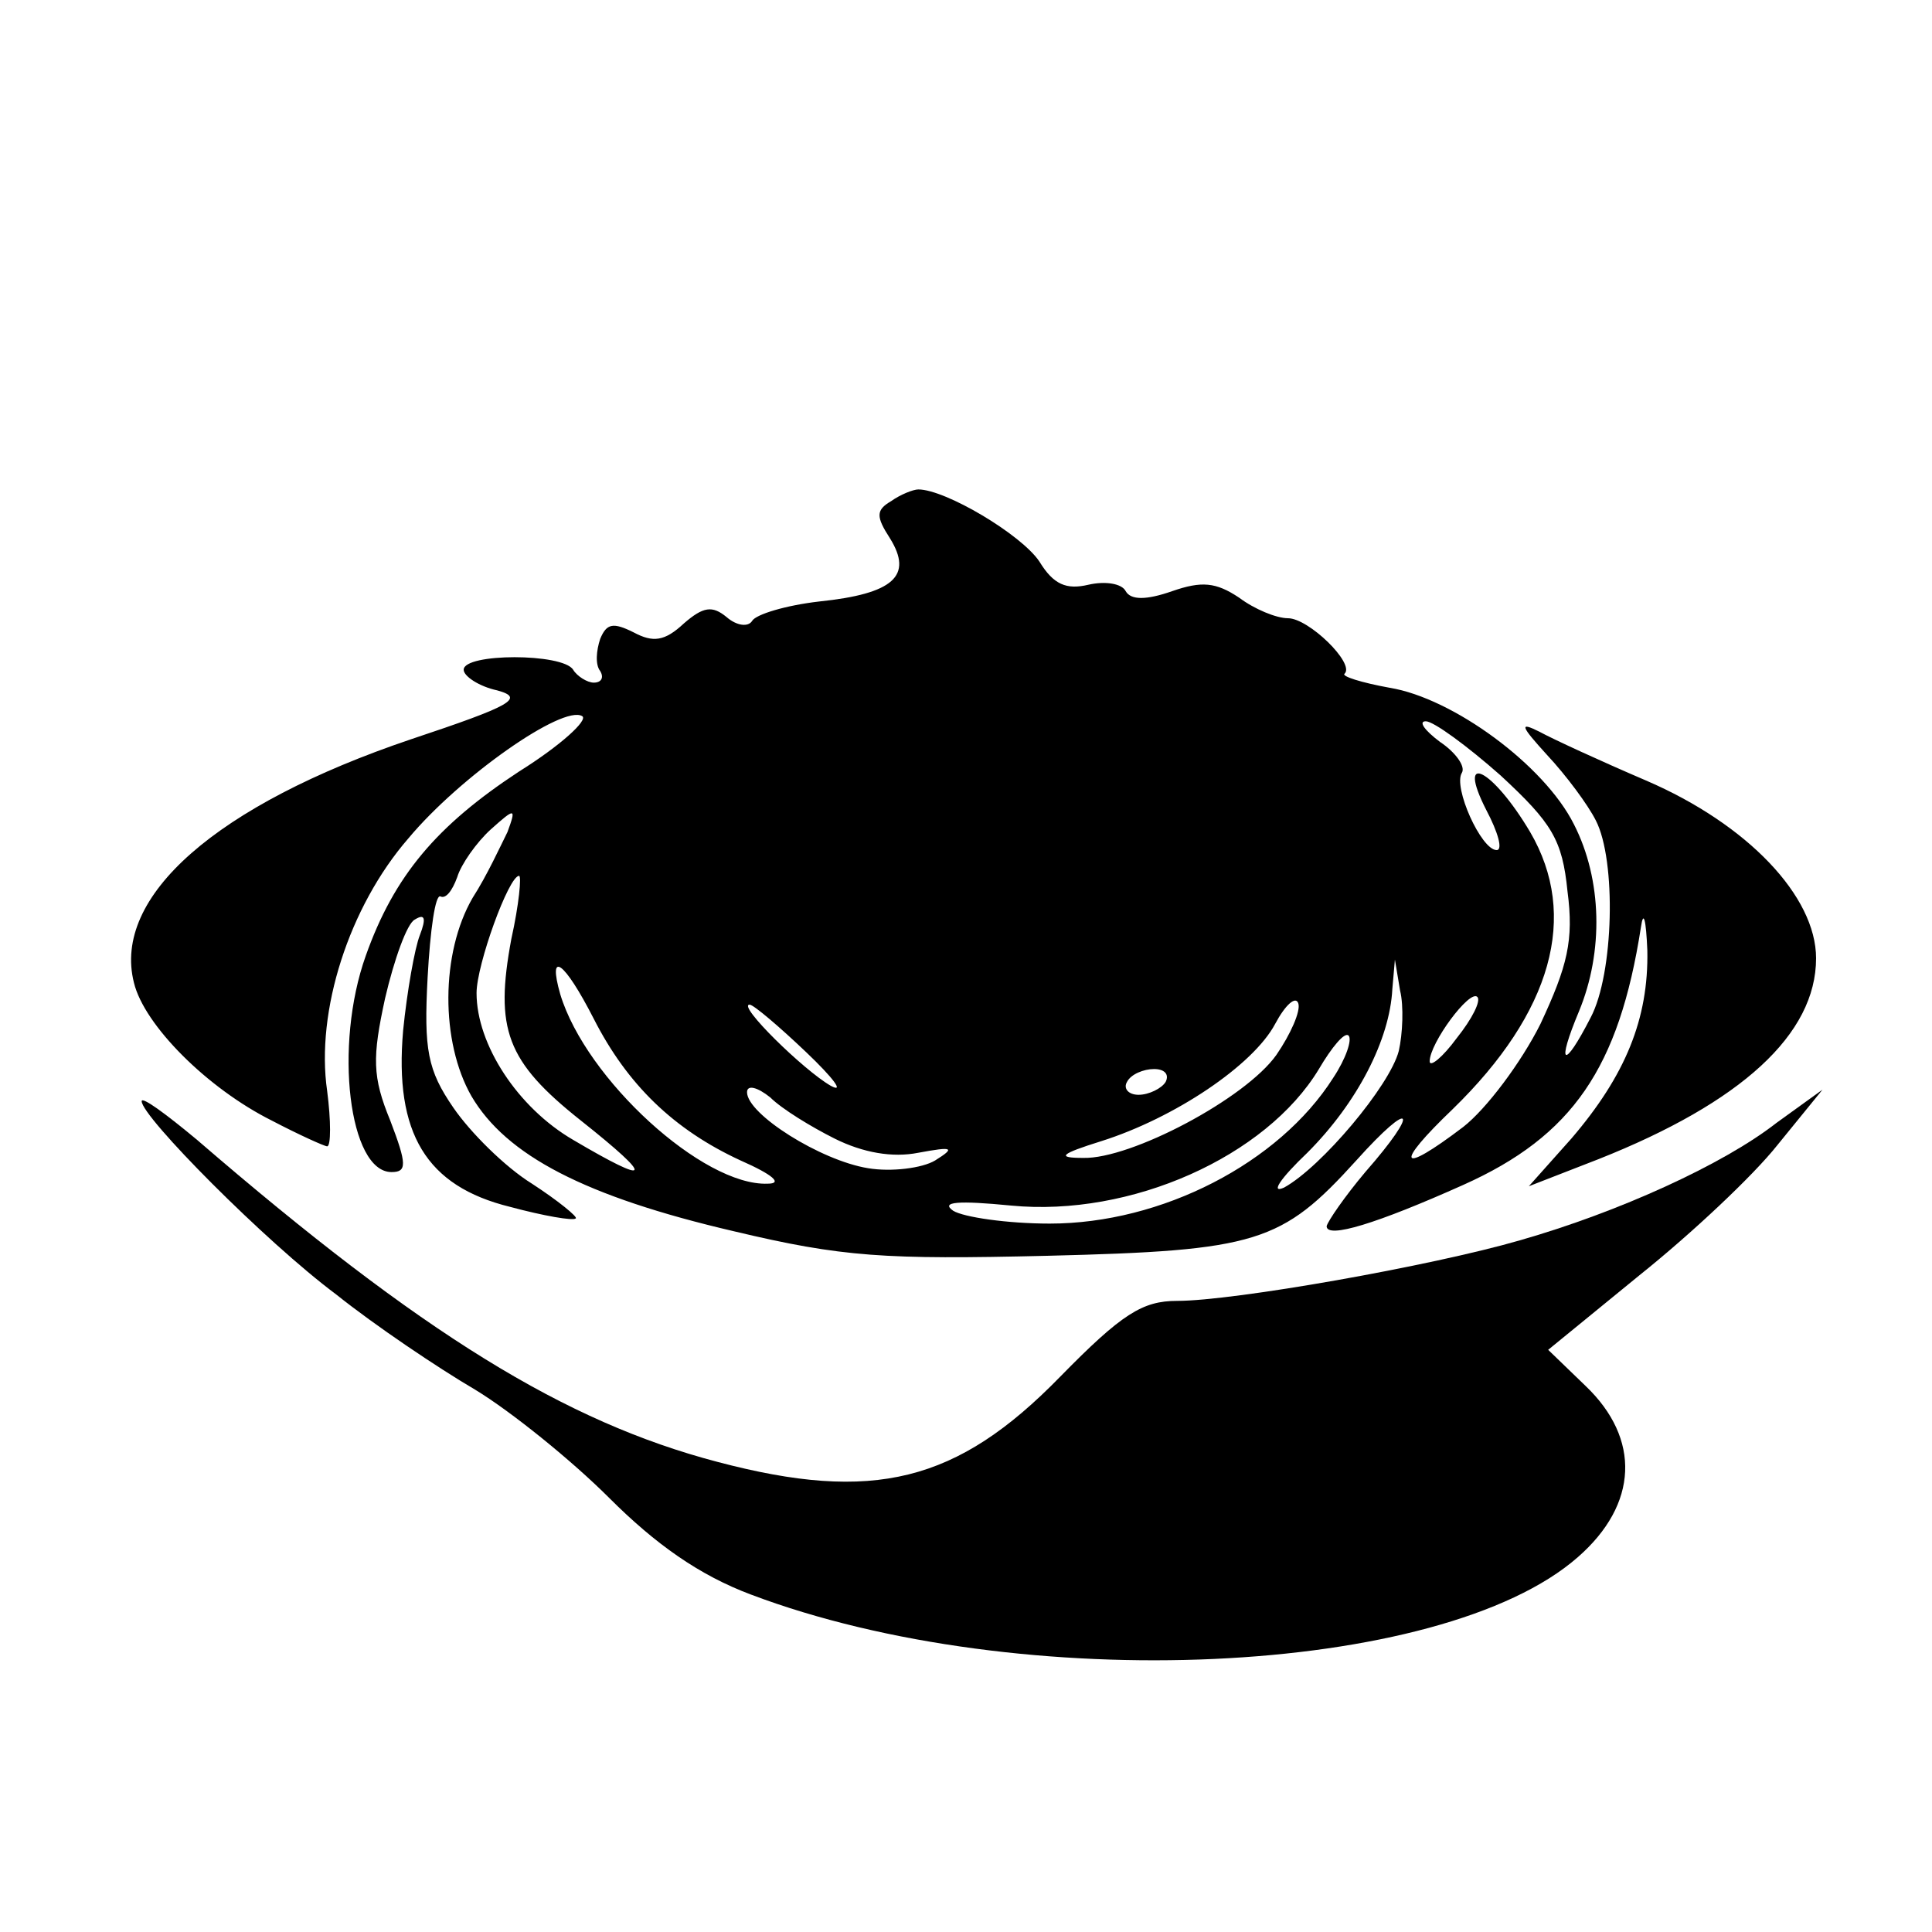
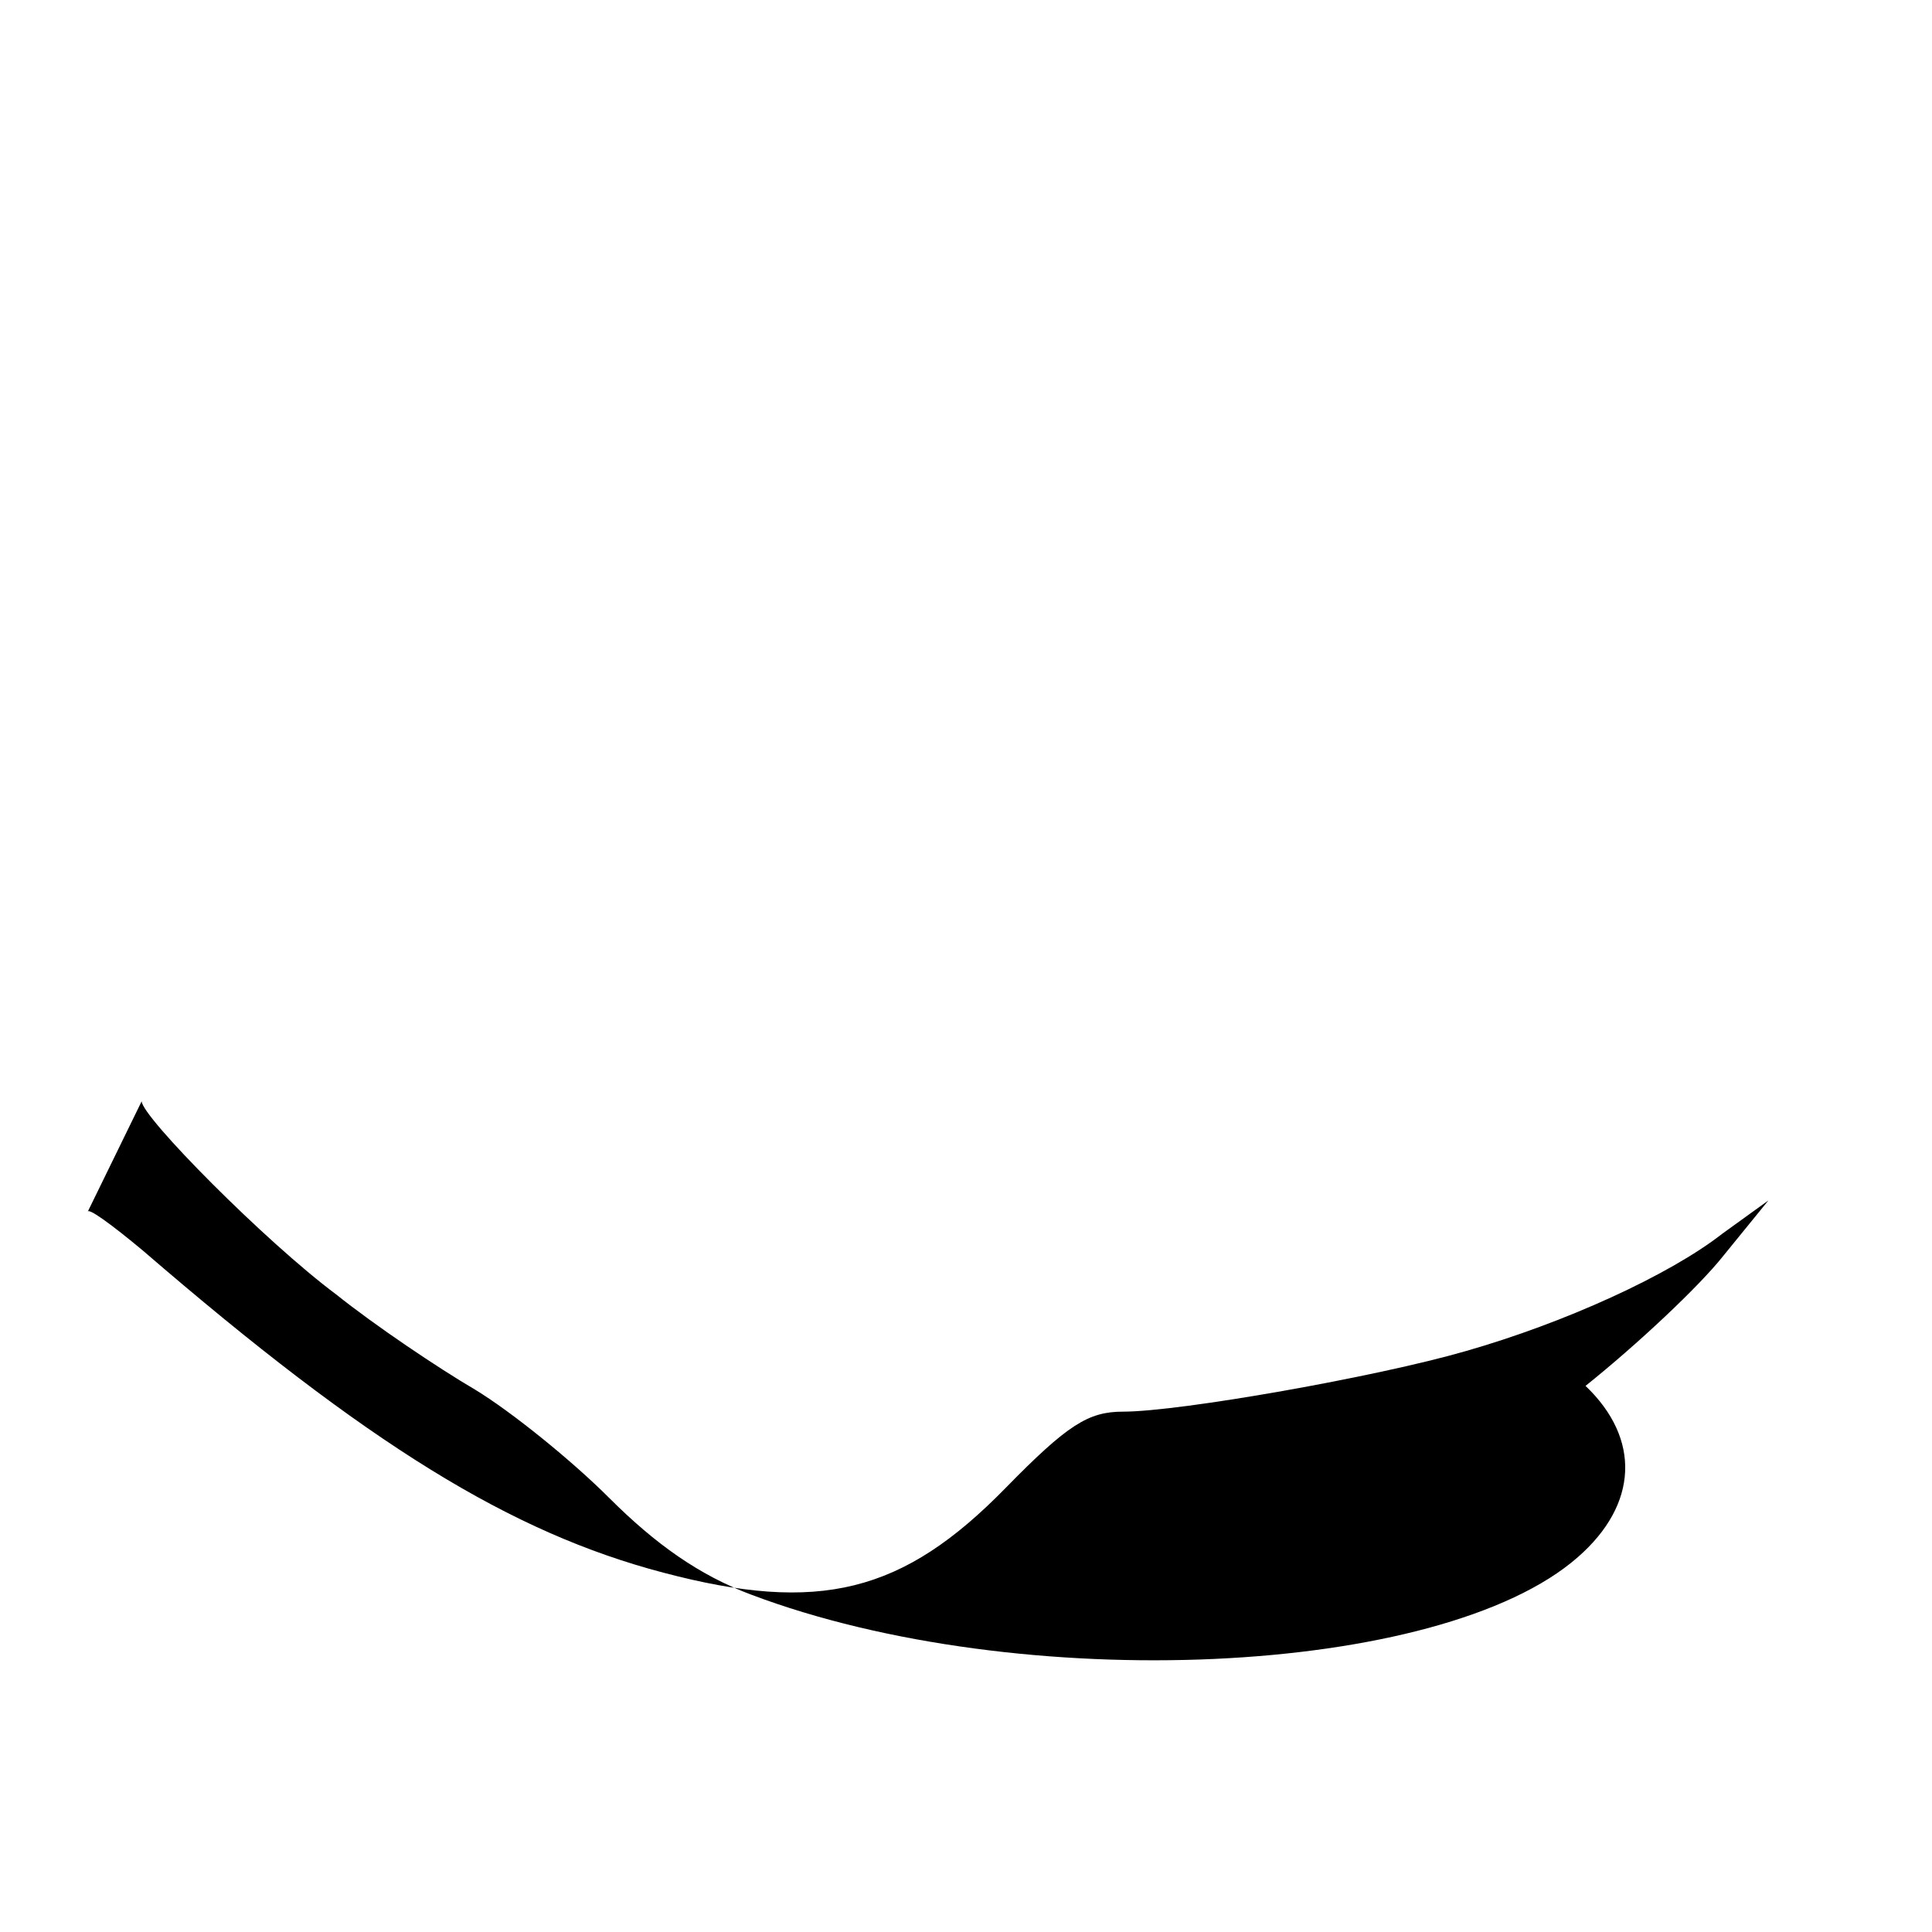
<svg xmlns="http://www.w3.org/2000/svg" version="1.0" width="150pt" height="150pt" viewBox="0 0 150 150" preserveAspectRatio="xMidYMid meet">
  <g transform="translate(0,150) scale(0.1,-0.1)" fill="#000000" stroke="none">
-     <path d="M692 1111 c-12 -7 -12 -12 -1 -29 18 -29 3 -43 -55 -49 -26 -3 -49 -10 -52 -15 -3 -5 -12 -4 -20 3 -11 9 -18 8 -33 -5 -15 -14 -24 -15 -39 -7 -16 8 -21 7 -26 -5 -3 -9 -4 -20 0 -25 3 -5 1 -9 -5 -9 -5 0 -13 5 -16 10 -8 13 -85 13 -85 0 0 -5 12 -13 26 -16 22 -6 11 -12 -67 -38 -151 -51 -232 -122 -215 -189 8 -33 57 -82 107 -107 21 -11 41 -20 43 -20 3 0 3 20 0 43 -9 62 17 143 63 196 40 48 120 104 135 95 5 -3 -17 -23 -49 -43 -64 -42 -97 -81 -119 -143 -25 -70 -13 -168 20 -168 12 0 12 6 -1 40 -14 34 -14 49 -4 95 7 30 17 58 23 61 8 5 9 1 4 -12 -4 -10 -10 -44 -13 -74 -7 -80 18 -121 83 -137 26 -7 49 -11 51 -9 2 1 -14 14 -34 27 -21 13 -48 40 -61 59 -20 29 -23 45 -20 101 2 37 6 65 10 63 4 -2 9 4 13 15 3 10 15 27 26 37 19 17 20 17 13 -2 -5 -10 -16 -34 -27 -51 -25 -43 -25 -112 -1 -154 27 -46 88 -78 204 -105 84 -20 117 -22 243 -19 163 4 182 10 240 74 44 49 50 40 7 -9 -16 -19 -29 -38 -30 -42 0 -10 39 2 106 32 85 38 121 91 138 200 2 14 4 6 5 -18 1 -53 -17 -97 -59 -146 l-33 -37 54 21 c111 44 169 97 169 156 0 48 -53 104 -132 138 -35 15 -72 32 -83 38 -16 8 -14 4 6 -18 15 -16 32 -39 38 -51 16 -31 14 -119 -4 -153 -21 -41 -27 -38 -9 5 19 46 18 102 -4 145 -23 46 -94 98 -143 106 -22 4 -38 9 -35 11 8 8 -28 43 -44 43 -9 0 -26 7 -38 16 -18 12 -29 13 -52 5 -20 -7 -32 -7 -36 0 -3 6 -16 8 -29 5 -17 -4 -27 0 -38 18 -14 21 -73 56 -94 56 -4 0 -14 -4 -21 -9z m473 -213 c40 -37 48 -50 52 -90 5 -38 0 -58 -21 -103 -15 -30 -42 -66 -60 -80 -50 -38 -54 -30 -8 14 77 75 98 150 60 215 -29 49 -58 64 -34 17 9 -17 13 -31 8 -31 -12 0 -34 49 -27 60 3 5 -5 16 -17 24 -12 9 -17 16 -11 16 6 0 32 -19 58 -42z m-768 -127 c-13 -70 -4 -95 54 -141 58 -46 55 -51 -6 -15 -43 25 -75 74 -75 114 0 22 25 91 33 91 2 0 0 -22 -6 -49z m64 -62 c26 -51 62 -86 114 -110 25 -11 33 -18 21 -18 -50 -2 -141 81 -161 147 -10 35 3 26 26 -19z m625 -25 c-7 -27 -60 -90 -89 -106 -11 -5 -3 7 18 27 39 39 64 88 66 127 l2 23 4 -24 c3 -12 2 -34 -1 -47z m-95 -3 c-24 -34 -113 -81 -150 -80 -21 0 -18 3 14 13 57 18 118 59 135 91 8 15 16 22 18 16 2 -6 -6 -24 -17 -40z m140 13 c-11 -15 -21 -23 -21 -18 0 14 31 56 37 50 3 -3 -4 -17 -16 -32z m-505 -11 c21 -20 30 -32 19 -26 -21 12 -73 63 -63 63 3 0 23 -17 44 -37z m409 -20 c-42 -66 -133 -113 -220 -113 -33 0 -67 5 -75 10 -10 7 4 8 45 4 93 -9 198 38 239 106 10 17 20 29 23 26 3 -3 -2 -18 -12 -33z m-130 -3 c-3 -5 -13 -10 -21 -10 -8 0 -12 5 -9 10 3 6 13 10 21 10 8 0 12 -4 9 -10z m-257 -44 c22 -11 45 -15 65 -11 27 5 29 4 13 -6 -10 -6 -34 -9 -52 -6 -37 6 -94 42 -94 59 0 6 8 4 18 -4 9 -9 32 -23 50 -32z" />
-     <path d="M110 645 c0 -12 96 -109 151 -150 30 -24 79 -57 108 -74 28 -17 75 -55 104 -84 36 -36 70 -60 110 -75 209 -79 536 -64 642 29 47 41 49 92 6 133 l-29 28 71 58 c40 32 88 77 107 101 l35 43 -36 -26 c-41 -32 -122 -69 -199 -91 -69 -20 -222 -47 -266 -47 -27 0 -43 -10 -91 -59 -80 -82 -145 -98 -266 -66 -118 31 -229 99 -404 250 -24 20 -43 34 -43 30z" />
+     <path d="M110 645 c0 -12 96 -109 151 -150 30 -24 79 -57 108 -74 28 -17 75 -55 104 -84 36 -36 70 -60 110 -75 209 -79 536 -64 642 29 47 41 49 92 6 133 c40 32 88 77 107 101 l35 43 -36 -26 c-41 -32 -122 -69 -199 -91 -69 -20 -222 -47 -266 -47 -27 0 -43 -10 -91 -59 -80 -82 -145 -98 -266 -66 -118 31 -229 99 -404 250 -24 20 -43 34 -43 30z" />
  </g>
</svg>